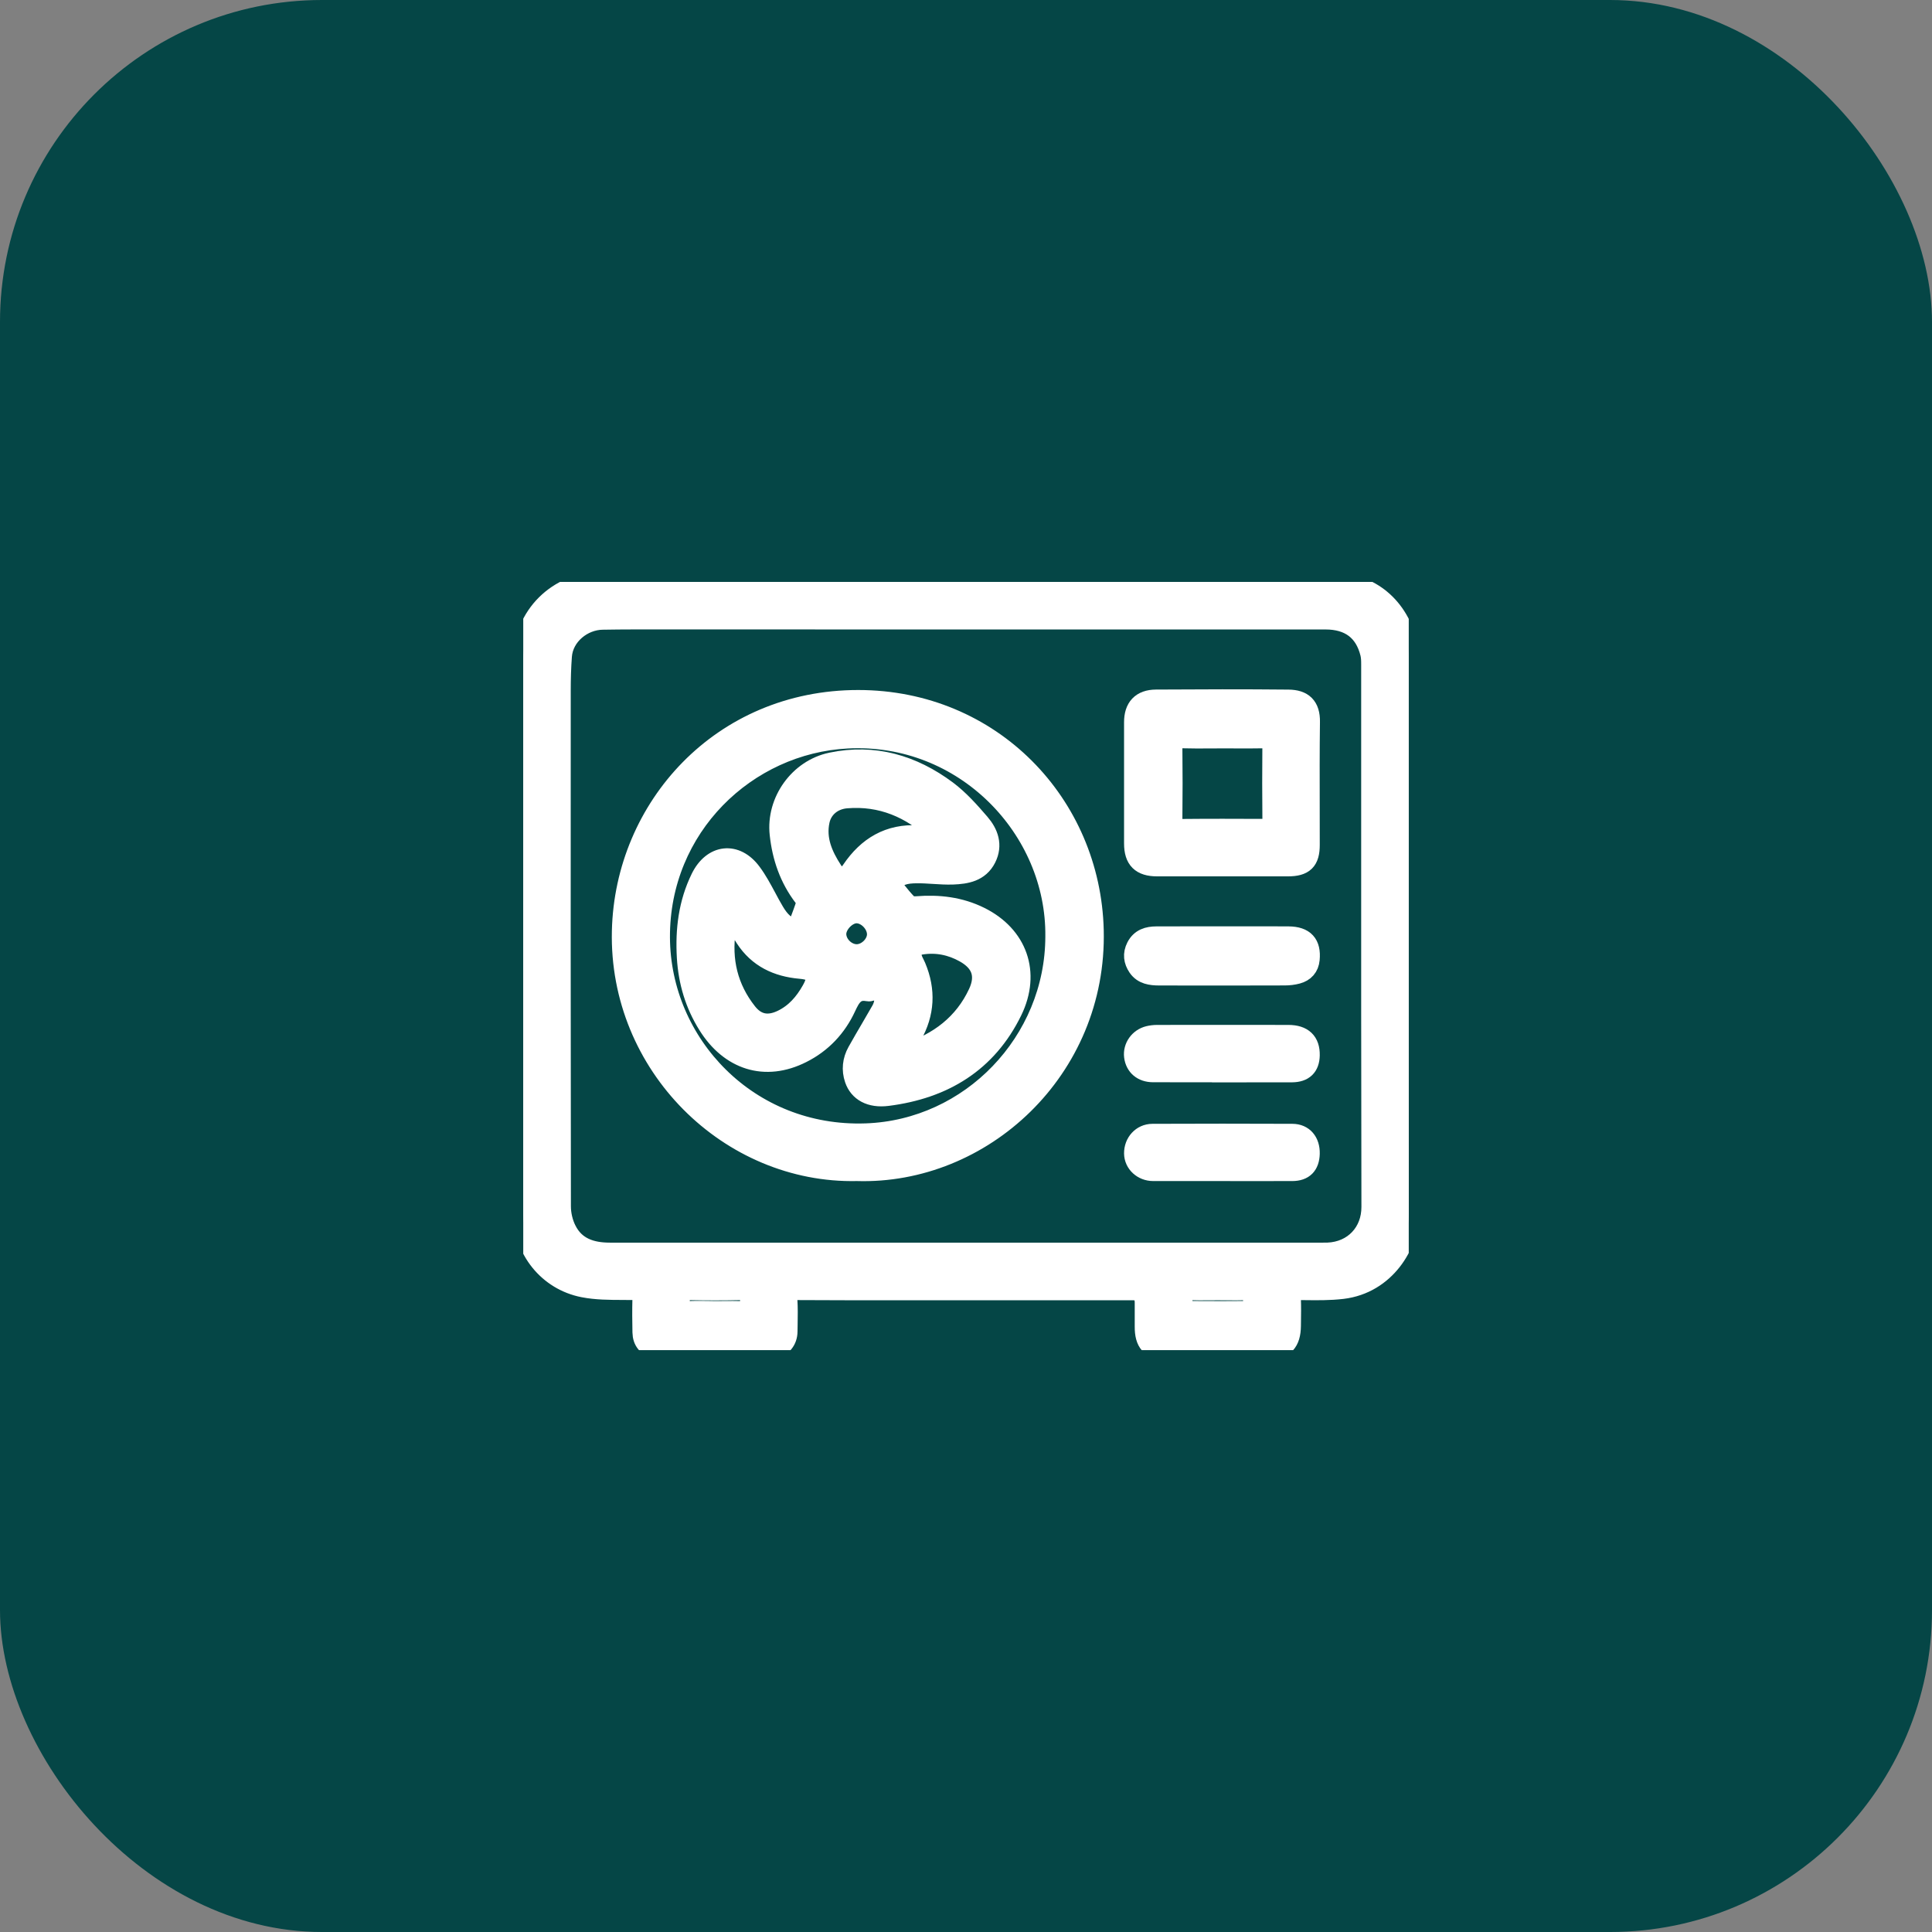
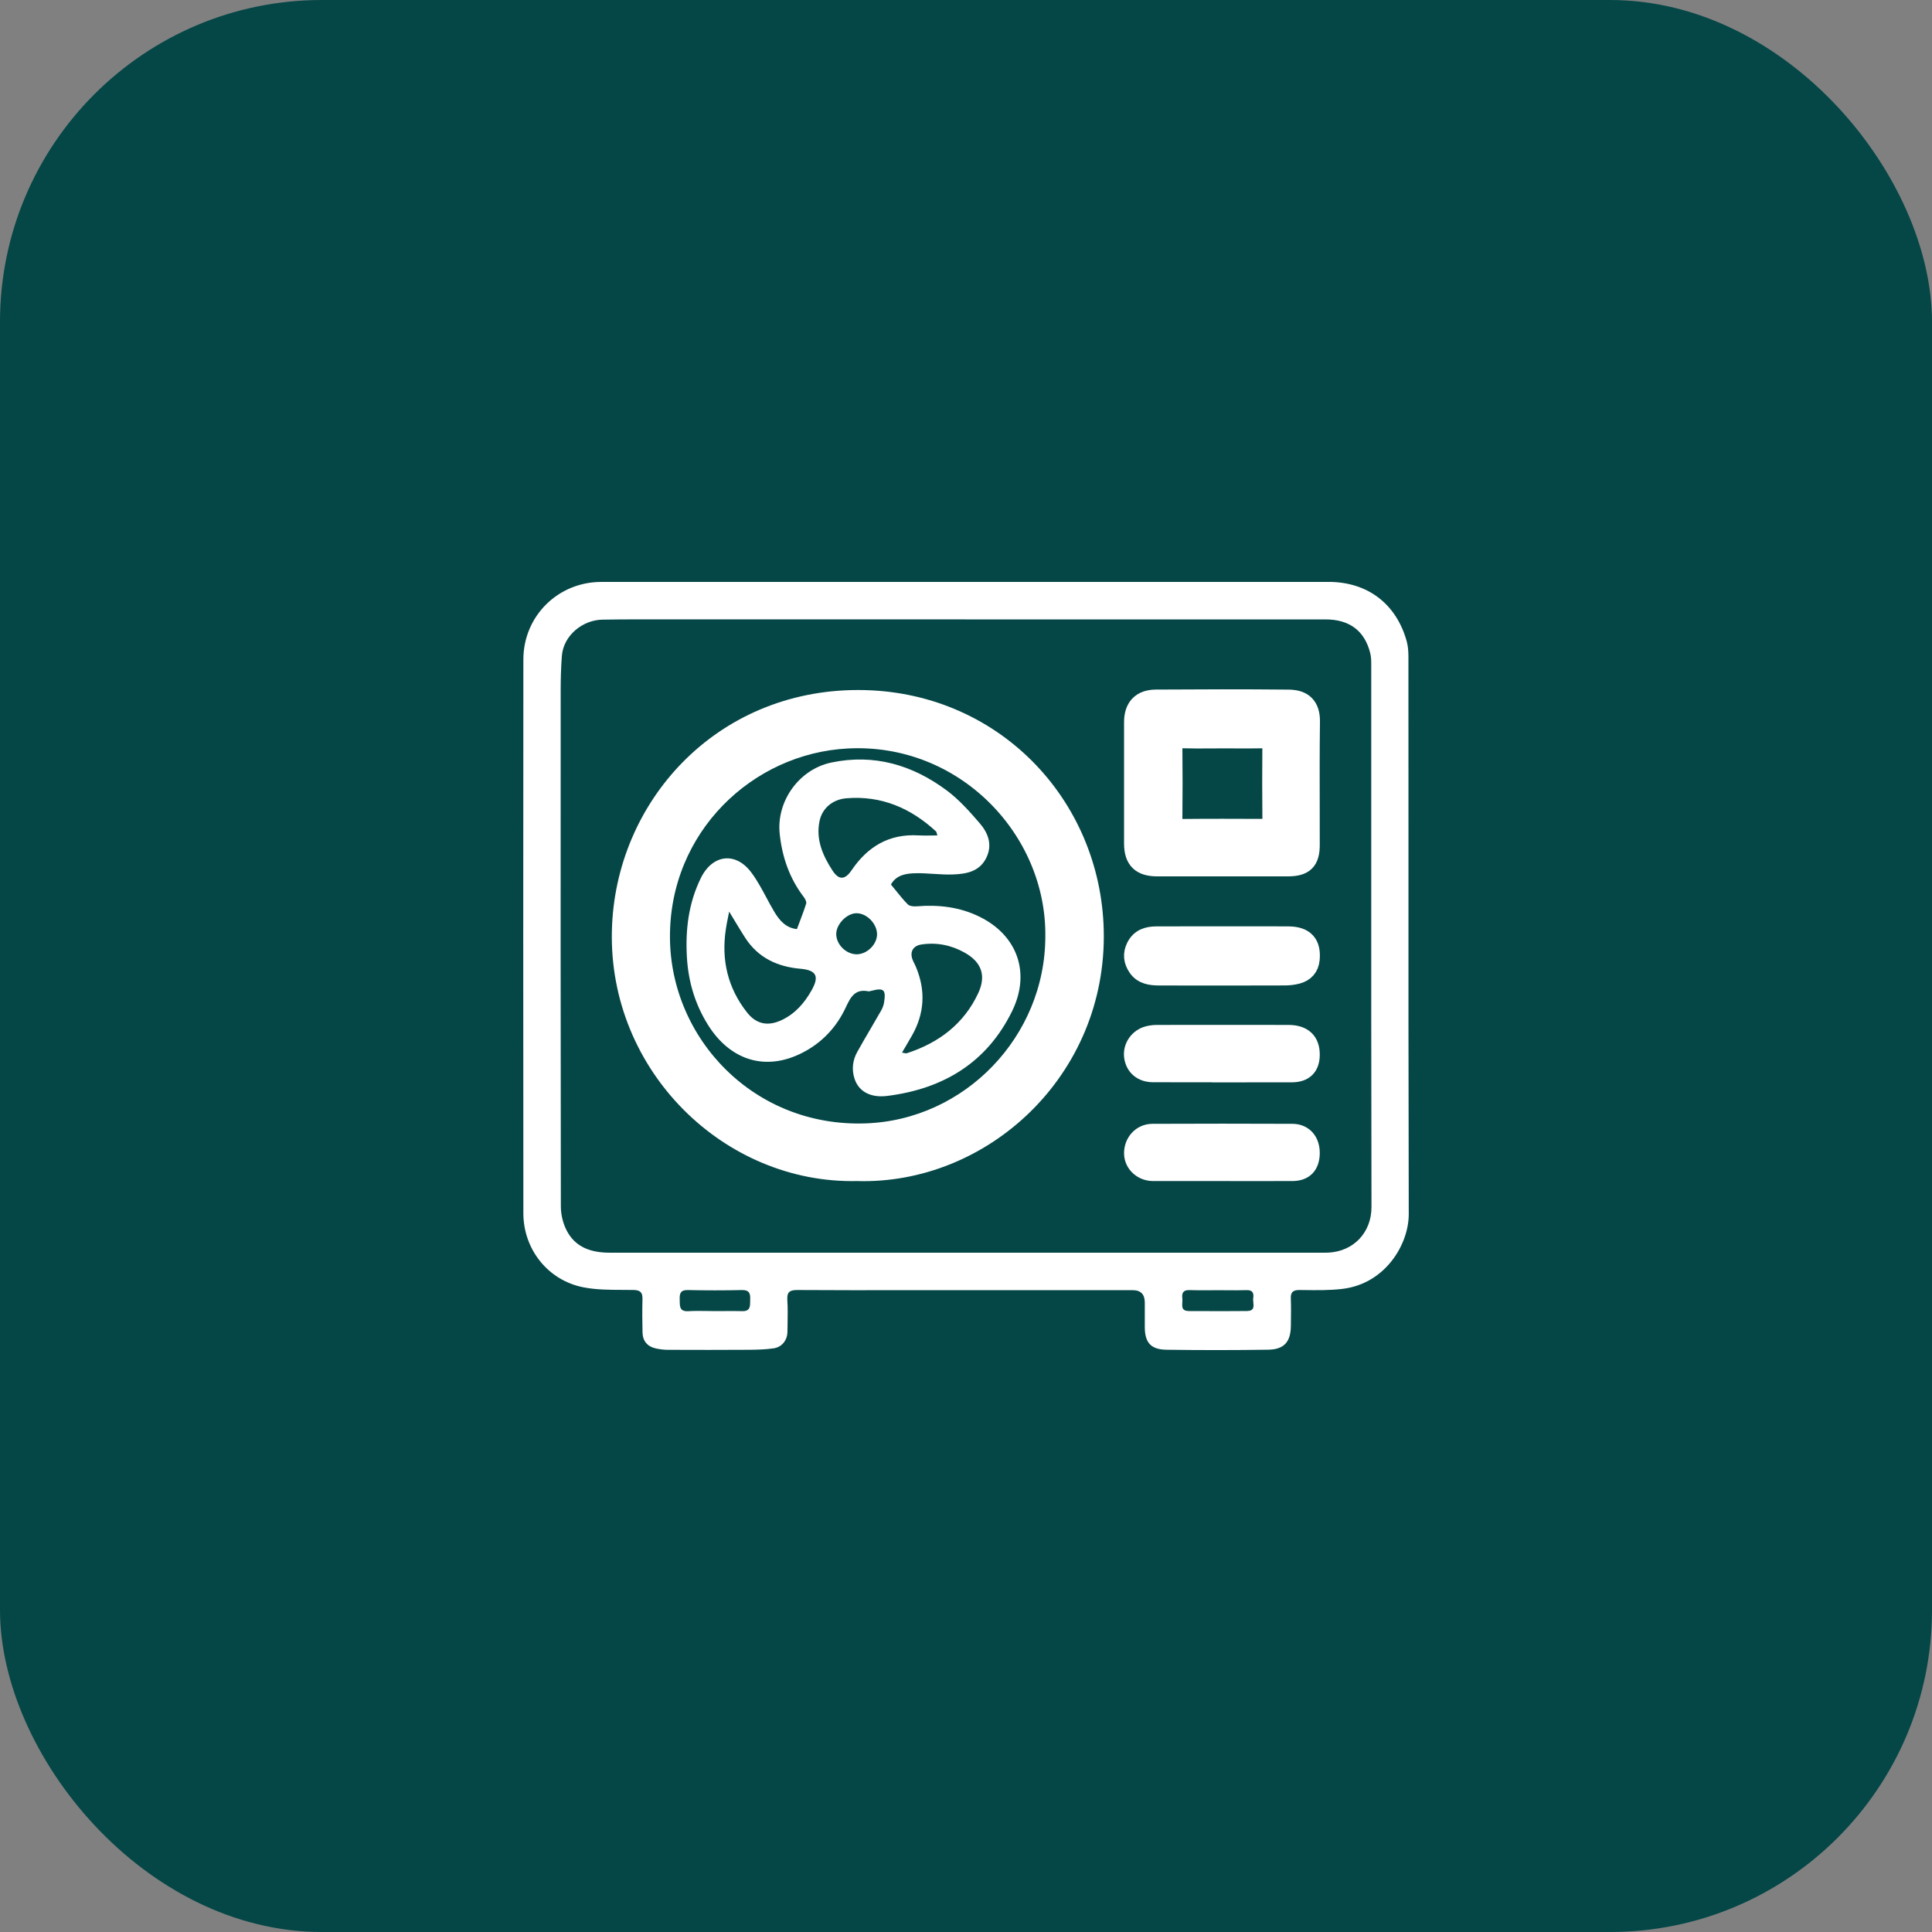
<svg xmlns="http://www.w3.org/2000/svg" width="48" height="48" viewBox="0 0 48 48" fill="none">
  <rect x="0" y="0" width="48" height="48" fill="#808080" stroke="none" />
  <rect width="48" height="48" rx="8" fill="#054646" />
  <g clip-path="url(#clip0_8147_1146)">
    <path fill-rule="evenodd" clip-rule="evenodd" d="M22.253 22.12C22.215 22.073 22.176 22.025 22.136 21.977L22.135 21.976C22.272 21.731 22.521 21.698 22.767 21.695C22.907 21.693 23.048 21.702 23.189 21.711C23.351 21.721 23.513 21.732 23.674 21.726C24.001 21.713 24.329 21.661 24.501 21.319C24.664 20.994 24.553 20.7 24.344 20.457C24.093 20.165 23.83 19.869 23.524 19.64C22.673 19.006 21.719 18.722 20.654 18.945C19.849 19.114 19.283 19.911 19.372 20.723C19.434 21.297 19.615 21.821 19.967 22.283C20.002 22.329 20.043 22.404 20.029 22.449C19.98 22.606 19.921 22.76 19.862 22.917C19.841 22.972 19.82 23.027 19.799 23.083C19.523 23.054 19.365 22.867 19.236 22.651C19.167 22.535 19.103 22.417 19.04 22.298C18.926 22.086 18.813 21.874 18.671 21.683C18.281 21.154 17.703 21.223 17.412 21.815C17.107 22.437 17.026 23.096 17.066 23.785C17.102 24.394 17.27 24.952 17.589 25.462C18.132 26.333 19.006 26.626 19.924 26.161C20.42 25.911 20.786 25.521 21.018 25.019C21.132 24.773 21.245 24.564 21.568 24.628C21.59 24.633 21.616 24.626 21.639 24.619C21.643 24.618 21.648 24.617 21.652 24.616C21.958 24.536 22.016 24.587 21.964 24.908C21.953 24.977 21.927 25.045 21.892 25.106C21.811 25.247 21.729 25.388 21.647 25.529C21.53 25.729 21.412 25.93 21.299 26.133C21.181 26.345 21.155 26.578 21.234 26.81C21.338 27.115 21.623 27.282 22.051 27.227C23.438 27.051 24.522 26.4 25.148 25.116C25.609 24.168 25.276 23.241 24.343 22.779C23.849 22.534 23.321 22.473 22.775 22.517C22.701 22.524 22.597 22.514 22.552 22.467C22.446 22.36 22.351 22.242 22.253 22.12ZM22.47 26.163C22.454 26.159 22.434 26.155 22.41 26.152C22.442 26.097 22.473 26.045 22.502 25.996C22.558 25.901 22.609 25.814 22.659 25.726C22.971 25.175 23.001 24.606 22.756 24.022C22.744 23.995 22.731 23.968 22.718 23.941C22.699 23.904 22.681 23.868 22.668 23.83C22.602 23.643 22.689 23.499 22.885 23.467C23.269 23.406 23.633 23.481 23.967 23.668C24.384 23.902 24.507 24.235 24.305 24.672C23.948 25.44 23.323 25.91 22.528 26.168C22.514 26.172 22.497 26.169 22.47 26.163ZM23.27 20.691C23.274 20.705 23.28 20.726 23.289 20.756C23.233 20.756 23.18 20.757 23.127 20.758C23.019 20.759 22.918 20.761 22.816 20.755C22.09 20.712 21.557 21.033 21.159 21.619C20.991 21.867 20.839 21.869 20.681 21.625C20.438 21.25 20.264 20.852 20.363 20.391C20.43 20.078 20.689 19.861 21.028 19.833C21.898 19.761 22.628 20.077 23.258 20.659C23.263 20.663 23.265 20.671 23.27 20.691ZM18.116 22.649C18.104 22.709 18.093 22.762 18.083 22.812C18.062 22.918 18.044 23.006 18.032 23.095C17.919 23.857 18.082 24.55 18.563 25.158C18.796 25.452 19.088 25.503 19.428 25.34C19.761 25.18 19.986 24.918 20.163 24.605C20.362 24.254 20.282 24.103 19.883 24.068C19.314 24.018 18.837 23.797 18.516 23.302C18.432 23.172 18.352 23.04 18.26 22.888C18.215 22.814 18.168 22.734 18.116 22.649ZM21.79 23.206C21.794 23.459 21.546 23.707 21.287 23.709C21.026 23.71 20.782 23.474 20.776 23.213C20.771 22.961 21.046 22.681 21.291 22.689C21.543 22.697 21.785 22.949 21.79 23.206Z" fill="white" />
    <path fill-rule="evenodd" clip-rule="evenodd" d="M21.289 29.093C18.13 29.163 15.372 26.469 15.452 23.128C15.525 20.068 17.922 17.392 21.324 17.393C24.635 17.395 27.094 19.982 27.172 23.109C27.259 26.583 24.392 29.19 21.289 29.093ZM26.221 23.265C26.25 20.588 23.961 18.196 21.052 18.346C18.551 18.474 16.382 20.54 16.395 23.29C16.407 25.94 18.593 28.262 21.514 28.16C24.114 28.07 26.218 25.886 26.221 23.265Z" fill="white" />
    <path fill-rule="evenodd" clip-rule="evenodd" d="M28.748 21.523L30.907 21.523C31.27 21.523 31.633 21.524 31.997 21.523C32.396 21.523 32.539 21.382 32.539 20.992C32.54 20.677 32.539 20.363 32.538 20.049C32.536 19.344 32.535 18.639 32.544 17.935C32.55 17.55 32.368 17.386 32.01 17.383C30.913 17.372 29.817 17.375 28.72 17.382C28.356 17.384 28.177 17.583 28.177 17.942V17.946C28.176 18.95 28.176 19.953 28.177 20.956C28.177 21.35 28.351 21.523 28.748 21.523ZM30.075 18.345C30.175 18.344 30.275 18.343 30.375 18.343C30.474 18.343 30.574 18.344 30.673 18.344C30.921 18.345 31.168 18.346 31.416 18.341C31.563 18.339 31.615 18.394 31.613 18.541C31.608 19.157 31.607 19.772 31.614 20.388C31.616 20.55 31.55 20.596 31.402 20.595C30.716 20.592 30.029 20.59 29.343 20.597C29.175 20.598 29.124 20.537 29.126 20.373C29.133 19.765 29.133 19.156 29.126 18.548C29.125 18.391 29.178 18.336 29.335 18.34C29.581 18.347 29.828 18.346 30.075 18.345Z" fill="white" />
    <path d="M30.878 23.265C31.257 23.264 31.635 23.263 32.014 23.266C32.407 23.269 32.574 23.454 32.537 23.834C32.519 24.026 32.408 24.146 32.229 24.194C32.128 24.221 32.02 24.233 31.916 24.233C30.876 24.236 29.837 24.237 28.798 24.234C28.598 24.233 28.397 24.209 28.271 24.025C28.165 23.869 28.142 23.703 28.233 23.525C28.34 23.318 28.523 23.267 28.729 23.266C29.127 23.264 29.525 23.264 29.923 23.264C30.076 23.265 30.229 23.265 30.382 23.265C30.547 23.265 30.713 23.265 30.878 23.265Z" fill="white" />
-     <path d="M29.81 29.093L30.39 29.093L30.857 29.094C31.273 29.094 31.69 29.094 32.106 29.093C32.389 29.092 32.531 28.946 32.539 28.662C32.546 28.371 32.383 28.172 32.109 28.171C30.95 28.166 29.791 28.166 28.632 28.171C28.367 28.172 28.174 28.391 28.177 28.657C28.18 28.899 28.388 29.093 28.651 29.093C29.037 29.094 29.424 29.094 29.81 29.093Z" fill="white" />
+     <path d="M29.81 29.093L30.39 29.093L30.857 29.094C31.273 29.094 31.69 29.094 32.106 29.093C32.389 29.092 32.531 28.946 32.539 28.662C32.546 28.371 32.383 28.172 32.109 28.171C30.95 28.166 29.791 28.166 28.632 28.171C28.367 28.172 28.174 28.391 28.177 28.657C28.18 28.899 28.388 29.093 28.651 29.093Z" fill="white" />
    <path d="M30.361 26.639L29.846 26.639C29.446 26.639 29.045 26.64 28.645 26.638C28.384 26.637 28.207 26.486 28.177 26.244C28.149 26.017 28.302 25.797 28.537 25.739C28.604 25.723 28.676 25.714 28.746 25.714C29.833 25.713 30.921 25.711 32.008 25.714C32.37 25.714 32.546 25.887 32.539 26.219C32.533 26.495 32.389 26.638 32.099 26.64C31.693 26.642 31.288 26.642 30.883 26.641C30.709 26.641 30.535 26.641 30.361 26.641L30.361 26.639Z" fill="white" />
    <path fill-rule="evenodd" clip-rule="evenodd" d="M24.003 14.457L25.804 14.457C28.205 14.457 30.606 14.456 33.007 14.457C33.977 14.457 34.693 15.002 34.951 15.938C34.986 16.065 34.992 16.203 34.992 16.336C34.993 17.799 34.993 19.262 34.993 20.724C34.992 23.87 34.992 27.017 35 30.163C35.002 30.912 34.421 31.894 33.353 32.022C33.035 32.06 32.711 32.055 32.39 32.051L32.294 32.05C32.128 32.048 32.063 32.098 32.07 32.266C32.078 32.462 32.075 32.659 32.072 32.855L32.071 32.945C32.066 33.338 31.904 33.527 31.508 33.533C30.665 33.546 29.823 33.546 28.98 33.534C28.586 33.528 28.439 33.35 28.442 32.957C28.443 32.759 28.443 32.561 28.442 32.362C28.442 32.157 28.342 32.054 28.143 32.054H23.3C23.018 32.054 22.737 32.054 22.456 32.054C21.576 32.055 20.696 32.056 19.817 32.05C19.629 32.049 19.547 32.091 19.561 32.297C19.574 32.496 19.57 32.697 19.567 32.897C19.566 32.959 19.564 33.021 19.564 33.083C19.562 33.296 19.429 33.469 19.22 33.499C19.025 33.527 18.826 33.533 18.629 33.535C17.949 33.539 17.27 33.539 16.59 33.536C16.492 33.536 16.392 33.522 16.296 33.502C16.084 33.456 15.967 33.317 15.963 33.101C15.957 32.825 15.955 32.548 15.962 32.272C15.966 32.111 15.908 32.052 15.739 32.049C15.651 32.048 15.562 32.047 15.473 32.047C15.144 32.046 14.813 32.045 14.495 31.983C13.617 31.812 13.004 31.041 13.003 30.146C12.999 25.559 12.999 20.971 13.003 16.383C13.005 15.305 13.865 14.459 14.936 14.458C16.951 14.458 18.966 14.458 20.981 14.458L24.003 14.458V14.457ZM15.755 15.388C15.493 15.388 15.231 15.391 14.97 15.395C14.478 15.401 13.998 15.785 13.959 16.299C13.938 16.58 13.93 16.862 13.93 17.144C13.928 21.419 13.927 25.695 13.934 29.97C13.934 30.167 13.983 30.382 14.072 30.558C14.29 30.995 14.691 31.123 15.152 31.123C19.575 31.123 23.996 31.123 28.418 31.123L32.84 31.123L32.873 31.123C32.912 31.123 32.95 31.123 32.989 31.122C33.637 31.095 34.076 30.613 34.074 29.987C34.067 26.789 34.067 23.591 34.068 20.393C34.068 19.097 34.068 17.8 34.068 16.504C34.068 16.413 34.066 16.319 34.044 16.231C33.907 15.675 33.531 15.389 32.932 15.389C30.703 15.388 28.474 15.389 26.244 15.389L15.755 15.388ZM30.04 32.056C29.878 32.057 29.715 32.059 29.553 32.052C29.391 32.046 29.358 32.13 29.375 32.263C29.379 32.293 29.377 32.326 29.374 32.36C29.367 32.465 29.359 32.572 29.542 32.573L29.722 32.573C30.142 32.575 30.561 32.577 30.982 32.572C31.16 32.569 31.149 32.462 31.139 32.358C31.135 32.321 31.131 32.285 31.136 32.253C31.154 32.134 31.127 32.047 30.971 32.053C30.807 32.059 30.642 32.057 30.477 32.056C30.402 32.056 30.327 32.055 30.252 32.055C30.182 32.055 30.11 32.055 30.04 32.056ZM17.759 32.574C17.829 32.574 17.899 32.573 17.968 32.573C18.125 32.572 18.282 32.57 18.439 32.575C18.634 32.581 18.636 32.464 18.637 32.341C18.637 32.322 18.637 32.303 18.638 32.284C18.646 32.133 18.612 32.046 18.43 32.051C17.985 32.061 17.538 32.061 17.093 32.051C16.912 32.046 16.881 32.129 16.887 32.282C16.888 32.3 16.888 32.318 16.888 32.335C16.89 32.468 16.892 32.587 17.101 32.576C17.253 32.567 17.405 32.569 17.558 32.571C17.625 32.572 17.692 32.574 17.759 32.574Z" fill="white" />
-     <path fill-rule="evenodd" clip-rule="evenodd" d="M22.253 22.12C22.215 22.073 22.176 22.025 22.136 21.977L22.135 21.976C22.272 21.731 22.521 21.698 22.767 21.695C22.907 21.693 23.048 21.702 23.189 21.711C23.351 21.721 23.513 21.732 23.674 21.726C24.001 21.713 24.329 21.661 24.501 21.319C24.664 20.994 24.553 20.7 24.344 20.457C24.093 20.165 23.83 19.869 23.524 19.64C22.673 19.006 21.719 18.722 20.654 18.945C19.849 19.114 19.283 19.911 19.372 20.723C19.434 21.297 19.615 21.821 19.967 22.283C20.002 22.329 20.043 22.404 20.029 22.449C19.98 22.606 19.921 22.76 19.862 22.917C19.841 22.972 19.82 23.027 19.799 23.083C19.523 23.054 19.365 22.867 19.236 22.651C19.167 22.535 19.103 22.417 19.04 22.298C18.926 22.086 18.813 21.874 18.671 21.683C18.281 21.154 17.703 21.223 17.412 21.815C17.107 22.437 17.026 23.096 17.066 23.785C17.102 24.394 17.27 24.952 17.589 25.462C18.132 26.333 19.006 26.626 19.924 26.161C20.42 25.911 20.786 25.521 21.018 25.019C21.132 24.773 21.245 24.564 21.568 24.628C21.59 24.633 21.616 24.626 21.639 24.619C21.643 24.618 21.648 24.617 21.652 24.616C21.958 24.536 22.016 24.587 21.964 24.908C21.953 24.977 21.927 25.045 21.892 25.106C21.811 25.247 21.729 25.388 21.647 25.529C21.53 25.729 21.412 25.93 21.299 26.133C21.181 26.345 21.155 26.578 21.234 26.81C21.338 27.115 21.623 27.282 22.051 27.227C23.438 27.051 24.522 26.4 25.148 25.116C25.609 24.168 25.276 23.241 24.343 22.779C23.849 22.534 23.321 22.473 22.775 22.517C22.701 22.524 22.597 22.514 22.552 22.467C22.446 22.36 22.351 22.242 22.253 22.12ZM22.47 26.163C22.454 26.159 22.434 26.155 22.41 26.152C22.442 26.097 22.473 26.045 22.502 25.996C22.558 25.901 22.609 25.814 22.659 25.726C22.971 25.175 23.001 24.606 22.756 24.022C22.744 23.995 22.731 23.968 22.718 23.941C22.699 23.904 22.681 23.868 22.668 23.83C22.602 23.643 22.689 23.499 22.885 23.467C23.269 23.406 23.633 23.481 23.967 23.668C24.384 23.902 24.507 24.235 24.305 24.672C23.948 25.44 23.323 25.91 22.528 26.168C22.514 26.172 22.497 26.169 22.47 26.163ZM23.27 20.691C23.274 20.705 23.28 20.726 23.289 20.756C23.233 20.756 23.18 20.757 23.127 20.758C23.019 20.759 22.918 20.761 22.816 20.755C22.09 20.712 21.557 21.033 21.159 21.619C20.991 21.867 20.839 21.869 20.681 21.625C20.438 21.25 20.264 20.852 20.363 20.391C20.43 20.078 20.689 19.861 21.028 19.833C21.898 19.761 22.628 20.077 23.258 20.659C23.263 20.663 23.265 20.671 23.27 20.691ZM18.116 22.649C18.104 22.709 18.093 22.762 18.083 22.812C18.062 22.918 18.044 23.006 18.032 23.095C17.919 23.857 18.082 24.55 18.563 25.158C18.796 25.452 19.088 25.503 19.428 25.34C19.761 25.18 19.986 24.918 20.163 24.605C20.362 24.254 20.282 24.103 19.883 24.068C19.314 24.018 18.837 23.797 18.516 23.302C18.432 23.172 18.352 23.04 18.26 22.888C18.215 22.814 18.168 22.734 18.116 22.649ZM21.79 23.206C21.794 23.459 21.546 23.707 21.287 23.709C21.026 23.71 20.782 23.474 20.776 23.213C20.771 22.961 21.046 22.681 21.291 22.689C21.543 22.697 21.785 22.949 21.79 23.206Z" stroke="white" stroke-width="0.5" />
    <path fill-rule="evenodd" clip-rule="evenodd" d="M21.289 29.093C18.13 29.163 15.372 26.469 15.452 23.128C15.525 20.068 17.922 17.392 21.324 17.393C24.635 17.395 27.094 19.982 27.172 23.109C27.259 26.583 24.392 29.19 21.289 29.093ZM26.221 23.265C26.25 20.588 23.961 18.196 21.052 18.346C18.551 18.474 16.382 20.54 16.395 23.29C16.407 25.94 18.593 28.262 21.514 28.16C24.114 28.07 26.218 25.886 26.221 23.265Z" stroke="white" stroke-width="0.5" />
    <path fill-rule="evenodd" clip-rule="evenodd" d="M28.748 21.523L30.907 21.523C31.27 21.523 31.633 21.524 31.997 21.523C32.396 21.523 32.539 21.382 32.539 20.992C32.54 20.677 32.539 20.363 32.538 20.049C32.536 19.344 32.535 18.639 32.544 17.935C32.55 17.55 32.368 17.386 32.01 17.383C30.913 17.372 29.817 17.375 28.72 17.382C28.356 17.384 28.177 17.583 28.177 17.942V17.946C28.176 18.95 28.176 19.953 28.177 20.956C28.177 21.35 28.351 21.523 28.748 21.523ZM30.075 18.345C30.175 18.344 30.275 18.343 30.375 18.343C30.474 18.343 30.574 18.344 30.673 18.344C30.921 18.345 31.168 18.346 31.416 18.341C31.563 18.339 31.615 18.394 31.613 18.541C31.608 19.157 31.607 19.772 31.614 20.388C31.616 20.55 31.55 20.596 31.402 20.595C30.716 20.592 30.029 20.59 29.343 20.597C29.175 20.598 29.124 20.537 29.126 20.373C29.133 19.765 29.133 19.156 29.126 18.548C29.125 18.391 29.178 18.336 29.335 18.34C29.581 18.347 29.828 18.346 30.075 18.345Z" stroke="white" stroke-width="0.5" />
    <path d="M30.878 23.265C31.257 23.264 31.635 23.263 32.014 23.266C32.407 23.269 32.574 23.454 32.537 23.834C32.519 24.026 32.408 24.146 32.229 24.194C32.128 24.221 32.02 24.233 31.916 24.233C30.876 24.236 29.837 24.237 28.798 24.234C28.598 24.233 28.397 24.209 28.271 24.025C28.165 23.869 28.142 23.703 28.233 23.525C28.34 23.318 28.523 23.267 28.729 23.266C29.127 23.264 29.525 23.264 29.923 23.264C30.076 23.265 30.229 23.265 30.382 23.265C30.547 23.265 30.713 23.265 30.878 23.265Z" stroke="white" stroke-width="0.5" />
    <path d="M29.81 29.093L30.39 29.093L30.857 29.094C31.273 29.094 31.69 29.094 32.106 29.093C32.389 29.092 32.531 28.946 32.539 28.662C32.546 28.371 32.383 28.172 32.109 28.171C30.95 28.166 29.791 28.166 28.632 28.171C28.367 28.172 28.174 28.391 28.177 28.657C28.18 28.899 28.388 29.093 28.651 29.093C29.037 29.094 29.424 29.094 29.81 29.093Z" stroke="white" stroke-width="0.5" />
    <path d="M30.361 26.639L29.846 26.639C29.446 26.639 29.045 26.64 28.645 26.638C28.384 26.637 28.207 26.486 28.177 26.244C28.149 26.017 28.302 25.797 28.537 25.739C28.604 25.723 28.676 25.714 28.746 25.714C29.833 25.713 30.921 25.711 32.008 25.714C32.37 25.714 32.546 25.887 32.539 26.219C32.533 26.495 32.389 26.638 32.099 26.64C31.693 26.642 31.288 26.642 30.883 26.641C30.709 26.641 30.535 26.641 30.361 26.641L30.361 26.639Z" stroke="white" stroke-width="0.5" />
-     <path fill-rule="evenodd" clip-rule="evenodd" d="M24.003 14.457L25.804 14.457C28.205 14.457 30.606 14.456 33.007 14.457C33.977 14.457 34.693 15.002 34.951 15.938C34.986 16.065 34.992 16.203 34.992 16.336C34.993 17.799 34.993 19.262 34.993 20.724C34.992 23.87 34.992 27.017 35 30.163C35.002 30.912 34.421 31.894 33.353 32.022C33.035 32.06 32.711 32.055 32.39 32.051L32.294 32.05C32.128 32.048 32.063 32.098 32.07 32.266C32.078 32.462 32.075 32.659 32.072 32.855L32.071 32.945C32.066 33.338 31.904 33.527 31.508 33.533C30.665 33.546 29.823 33.546 28.98 33.534C28.586 33.528 28.439 33.35 28.442 32.957C28.443 32.759 28.443 32.561 28.442 32.362C28.442 32.157 28.342 32.054 28.143 32.054H23.3C23.018 32.054 22.737 32.054 22.456 32.054C21.576 32.055 20.696 32.056 19.817 32.05C19.629 32.049 19.547 32.091 19.561 32.297C19.574 32.496 19.57 32.697 19.567 32.897C19.566 32.959 19.564 33.021 19.564 33.083C19.562 33.296 19.429 33.469 19.22 33.499C19.025 33.527 18.826 33.533 18.629 33.535C17.949 33.539 17.27 33.539 16.59 33.536C16.492 33.536 16.392 33.522 16.296 33.502C16.084 33.456 15.967 33.317 15.963 33.101C15.957 32.825 15.955 32.548 15.962 32.272C15.966 32.111 15.908 32.052 15.739 32.049C15.651 32.048 15.562 32.047 15.473 32.047C15.144 32.046 14.813 32.045 14.495 31.983C13.617 31.812 13.004 31.041 13.003 30.146C12.999 25.559 12.999 20.971 13.003 16.383C13.005 15.305 13.865 14.459 14.936 14.458C16.951 14.458 18.966 14.458 20.981 14.458L24.003 14.458V14.457ZM15.755 15.388C15.493 15.388 15.231 15.391 14.97 15.395C14.478 15.401 13.998 15.785 13.959 16.299C13.938 16.58 13.93 16.862 13.93 17.144C13.928 21.419 13.927 25.695 13.934 29.97C13.934 30.167 13.983 30.382 14.072 30.558C14.29 30.995 14.691 31.123 15.152 31.123C19.575 31.123 23.996 31.123 28.418 31.123L32.84 31.123L32.873 31.123C32.912 31.123 32.95 31.123 32.989 31.122C33.637 31.095 34.076 30.613 34.074 29.987C34.067 26.789 34.067 23.591 34.068 20.393C34.068 19.097 34.068 17.8 34.068 16.504C34.068 16.413 34.066 16.319 34.044 16.231C33.907 15.675 33.531 15.389 32.932 15.389C30.703 15.388 28.474 15.389 26.244 15.389L15.755 15.388ZM30.04 32.056C29.878 32.057 29.715 32.059 29.553 32.052C29.391 32.046 29.358 32.13 29.375 32.263C29.379 32.293 29.377 32.326 29.374 32.36C29.367 32.465 29.359 32.572 29.542 32.573L29.722 32.573C30.142 32.575 30.561 32.577 30.982 32.572C31.16 32.569 31.149 32.462 31.139 32.358C31.135 32.321 31.131 32.285 31.136 32.253C31.154 32.134 31.127 32.047 30.971 32.053C30.807 32.059 30.642 32.057 30.477 32.056C30.402 32.056 30.327 32.055 30.252 32.055C30.182 32.055 30.11 32.055 30.04 32.056ZM17.759 32.574C17.829 32.574 17.899 32.573 17.968 32.573C18.125 32.572 18.282 32.57 18.439 32.575C18.634 32.581 18.636 32.464 18.637 32.341C18.637 32.322 18.637 32.303 18.638 32.284C18.646 32.133 18.612 32.046 18.43 32.051C17.985 32.061 17.538 32.061 17.093 32.051C16.912 32.046 16.881 32.129 16.887 32.282C16.888 32.3 16.888 32.318 16.888 32.335C16.89 32.468 16.892 32.587 17.101 32.576C17.253 32.567 17.405 32.569 17.558 32.571C17.625 32.572 17.692 32.574 17.759 32.574Z" stroke="white" stroke-width="0.5" />
  </g>
  <defs>
    <clipPath id="clip0_8147_1146">
      <rect width="22" height="19.087" fill="white" transform="translate(13 14.457)" />
    </clipPath>
  </defs>
</svg>